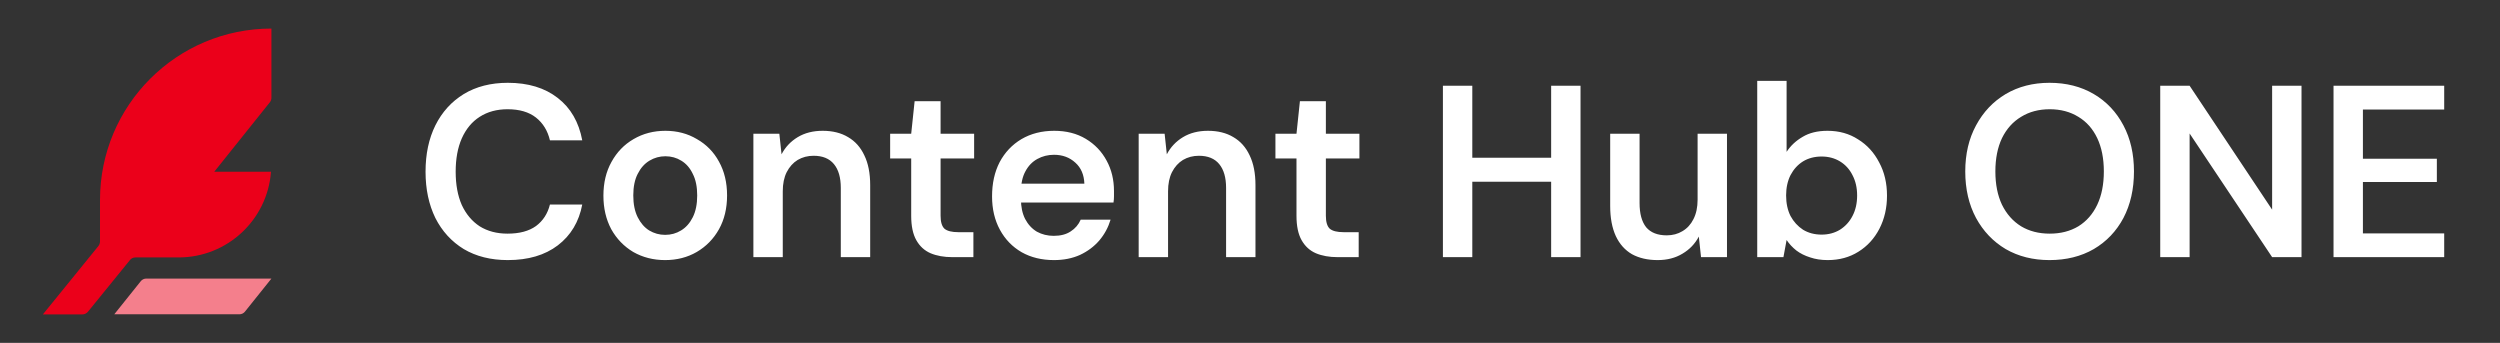
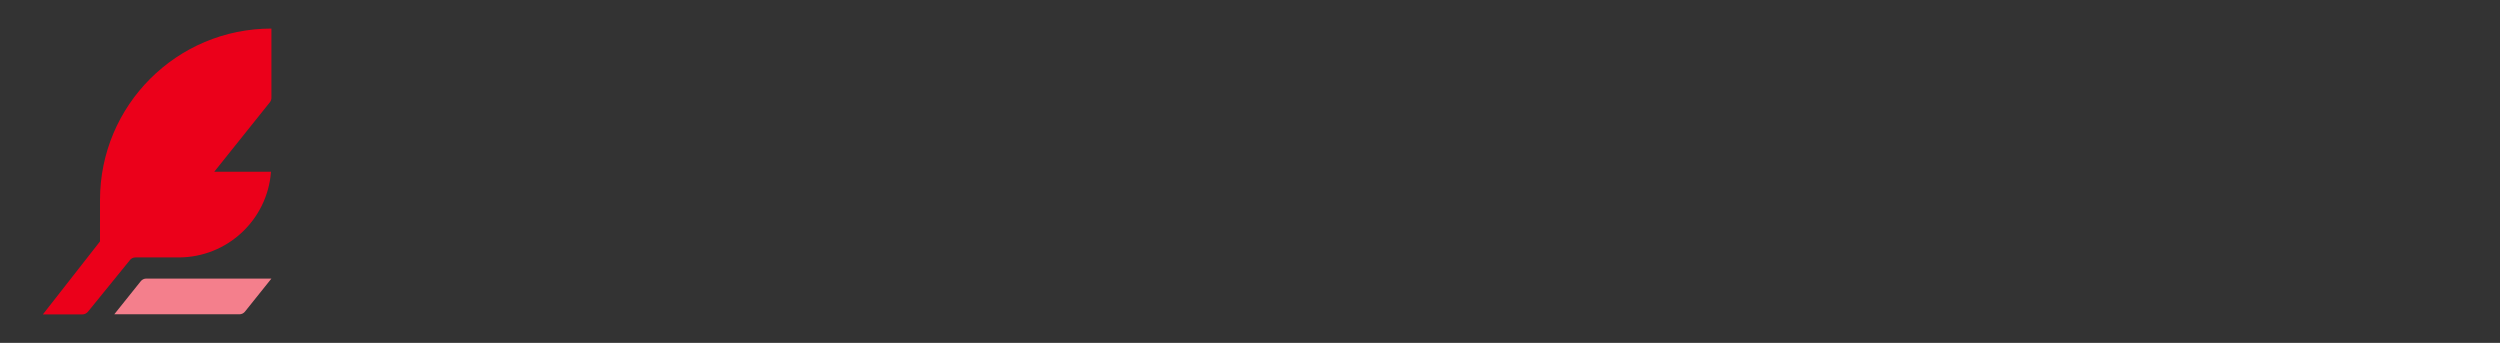
<svg xmlns="http://www.w3.org/2000/svg" width="175" height="24" viewBox="0 0 175 24" fill="none">
  <rect x="0" y="0" width="175" height="24" fill="#333333" stroke="none" />
  <path d="M8 22H16.76C16.91 22 17.06 21.93 17.15 21.81L19 19.5H10.24C10.09 19.5 9.94 19.57 9.85 19.69L8 22Z" fill="#F47F8C" />
-   <path d="M7 14V16.9C7 17.01 6.96 17.13 6.89 17.22L3 22.01H5.76C5.91 22.01 6.05 21.94 6.15 21.83L9.1 18.2C9.19 18.08 9.34 18.02 9.49 18.02H12.5C15.92 18.02 18.72 15.38 18.97 12.02H15L18.89 7.16C18.96 7.07 19 6.96 19 6.85V2C12.37 2 7 7.37 7 14Z" fill="#EB001A" />
-   <path d="M35.547 18.206C34.359 18.206 33.331 17.949 32.462 17.434C31.605 16.909 30.942 16.183 30.474 15.258C30.017 14.321 29.788 13.241 29.788 12.018C29.788 10.784 30.017 9.704 30.474 8.779C30.942 7.842 31.605 7.11 32.462 6.585C33.331 6.059 34.359 5.796 35.547 5.796C36.976 5.796 38.141 6.151 39.044 6.859C39.947 7.556 40.518 8.544 40.758 9.824H38.496C38.336 9.15 38.01 8.619 37.519 8.23C37.027 7.842 36.364 7.647 35.53 7.647C34.776 7.647 34.125 7.825 33.576 8.179C33.039 8.522 32.622 9.024 32.325 9.687C32.039 10.338 31.897 11.115 31.897 12.018C31.897 12.921 32.039 13.698 32.325 14.349C32.622 14.989 33.039 15.486 33.576 15.84C34.125 16.183 34.776 16.355 35.53 16.355C36.364 16.355 37.027 16.177 37.519 15.823C38.01 15.458 38.336 14.955 38.496 14.315H40.758C40.529 15.526 39.958 16.48 39.044 17.177C38.141 17.863 36.976 18.206 35.547 18.206ZM46.559 18.206C45.736 18.206 44.993 18.017 44.33 17.64C43.679 17.252 43.165 16.72 42.788 16.046C42.422 15.36 42.239 14.578 42.239 13.698C42.239 12.795 42.428 12.007 42.805 11.332C43.182 10.647 43.696 10.116 44.347 9.739C45.01 9.35 45.753 9.156 46.576 9.156C47.398 9.156 48.136 9.35 48.787 9.739C49.45 10.116 49.964 10.641 50.329 11.315C50.706 11.99 50.895 12.778 50.895 13.681C50.895 14.583 50.706 15.372 50.329 16.046C49.952 16.72 49.432 17.252 48.77 17.64C48.118 18.017 47.381 18.206 46.559 18.206ZM46.559 16.44C46.97 16.44 47.341 16.337 47.673 16.132C48.016 15.926 48.29 15.617 48.495 15.206C48.701 14.795 48.804 14.286 48.804 13.681C48.804 13.075 48.701 12.572 48.495 12.172C48.301 11.761 48.033 11.453 47.69 11.247C47.358 11.041 46.987 10.938 46.576 10.938C46.176 10.938 45.804 11.041 45.462 11.247C45.119 11.453 44.845 11.761 44.639 12.172C44.433 12.572 44.33 13.075 44.33 13.681C44.33 14.286 44.433 14.795 44.639 15.206C44.845 15.617 45.113 15.926 45.444 16.132C45.787 16.337 46.159 16.44 46.559 16.44ZM52.737 18V9.361H54.554L54.708 10.801C54.971 10.298 55.348 9.898 55.839 9.601C56.331 9.304 56.913 9.156 57.588 9.156C58.285 9.156 58.879 9.304 59.37 9.601C59.862 9.887 60.239 10.31 60.501 10.87C60.776 11.43 60.913 12.127 60.913 12.961V18H58.856V13.149C58.856 12.43 58.696 11.875 58.376 11.487C58.056 11.098 57.582 10.904 56.953 10.904C56.542 10.904 56.171 11.001 55.839 11.195C55.519 11.39 55.262 11.675 55.068 12.052C54.885 12.418 54.794 12.864 54.794 13.389V18H52.737ZM66.663 18C66.081 18 65.572 17.909 65.138 17.726C64.715 17.543 64.384 17.24 64.144 16.817C63.904 16.395 63.784 15.823 63.784 15.103V11.093H62.31V9.361H63.784L64.024 7.082H65.841V9.361H68.189V11.093H65.841V15.103C65.841 15.538 65.932 15.84 66.115 16.012C66.309 16.172 66.629 16.252 67.075 16.252H68.138V18H66.663ZM73.78 18.206C72.923 18.206 72.169 18.023 71.518 17.657C70.866 17.28 70.358 16.755 69.992 16.08C69.626 15.406 69.444 14.629 69.444 13.749C69.444 12.835 69.621 12.035 69.975 11.35C70.341 10.664 70.849 10.127 71.501 9.739C72.163 9.35 72.929 9.156 73.797 9.156C74.643 9.156 75.38 9.344 76.008 9.721C76.637 10.098 77.122 10.607 77.465 11.247C77.808 11.875 77.979 12.584 77.979 13.372C77.979 13.486 77.979 13.612 77.979 13.749C77.979 13.886 77.968 14.029 77.945 14.178H70.918V12.858H75.906C75.883 12.229 75.671 11.738 75.271 11.384C74.871 11.018 74.374 10.835 73.78 10.835C73.357 10.835 72.969 10.933 72.615 11.127C72.26 11.321 71.98 11.613 71.775 12.001C71.569 12.378 71.466 12.858 71.466 13.441V13.938C71.466 14.475 71.563 14.938 71.758 15.326C71.963 15.715 72.237 16.012 72.58 16.217C72.935 16.412 73.329 16.509 73.763 16.509C74.243 16.509 74.637 16.406 74.946 16.2C75.266 15.995 75.5 15.72 75.648 15.378H77.74C77.579 15.915 77.317 16.4 76.951 16.834C76.585 17.257 76.134 17.594 75.597 17.846C75.06 18.086 74.454 18.206 73.78 18.206ZM79.707 18V9.361H81.524L81.678 10.801C81.941 10.298 82.318 9.898 82.809 9.601C83.301 9.304 83.883 9.156 84.558 9.156C85.255 9.156 85.849 9.304 86.34 9.601C86.832 9.887 87.209 10.31 87.472 10.87C87.746 11.43 87.883 12.127 87.883 12.961V18H85.826V13.149C85.826 12.43 85.666 11.875 85.346 11.487C85.026 11.098 84.552 10.904 83.924 10.904C83.512 10.904 83.141 11.001 82.809 11.195C82.49 11.39 82.232 11.675 82.038 12.052C81.855 12.418 81.764 12.864 81.764 13.389V18H79.707ZM93.634 18C93.051 18 92.542 17.909 92.108 17.726C91.685 17.543 91.354 17.24 91.114 16.817C90.874 16.395 90.754 15.823 90.754 15.103V11.093H89.28V9.361H90.754L90.994 7.082H92.811V9.361H95.159V11.093H92.811V15.103C92.811 15.538 92.902 15.84 93.085 16.012C93.279 16.172 93.599 16.252 94.045 16.252H95.108V18H93.634ZM108.58 18V6.002H110.637V18H108.58ZM101.004 18V6.002H103.061V18H101.004ZM102.753 12.721V11.041H108.975V12.721H102.753ZM116.038 18.206C115.341 18.206 114.741 18.069 114.238 17.794C113.747 17.509 113.37 17.086 113.107 16.526C112.844 15.955 112.713 15.252 112.713 14.418V9.361H114.77V14.212C114.77 14.955 114.924 15.52 115.232 15.909C115.552 16.286 116.032 16.474 116.672 16.474C117.084 16.474 117.449 16.377 117.769 16.183C118.1 15.989 118.358 15.709 118.54 15.343C118.735 14.966 118.832 14.509 118.832 13.972V9.361H120.889V18H119.072L118.918 16.56C118.655 17.063 118.272 17.463 117.769 17.76C117.278 18.057 116.701 18.206 116.038 18.206ZM127.942 18.206C127.485 18.206 127.074 18.143 126.708 18.017C126.342 17.903 126.022 17.743 125.748 17.537C125.474 17.32 125.245 17.074 125.062 16.8L124.84 18H123.006V5.659H125.062V10.63C125.337 10.207 125.708 9.858 126.177 9.584C126.645 9.299 127.228 9.156 127.925 9.156C128.736 9.156 129.45 9.356 130.067 9.756C130.696 10.144 131.187 10.681 131.541 11.367C131.907 12.041 132.09 12.818 132.09 13.698C132.09 14.555 131.913 15.326 131.559 16.012C131.204 16.697 130.713 17.234 130.084 17.623C129.467 18.011 128.753 18.206 127.942 18.206ZM127.513 16.423C127.993 16.423 128.422 16.309 128.799 16.08C129.176 15.84 129.467 15.52 129.673 15.12C129.89 14.709 129.999 14.229 129.999 13.681C129.999 13.144 129.89 12.669 129.673 12.258C129.467 11.847 129.176 11.527 128.799 11.298C128.422 11.07 127.993 10.956 127.513 10.956C127.022 10.956 126.588 11.07 126.211 11.298C125.845 11.527 125.554 11.847 125.337 12.258C125.131 12.669 125.028 13.144 125.028 13.681C125.028 14.229 125.131 14.709 125.337 15.12C125.554 15.52 125.845 15.84 126.211 16.08C126.588 16.309 127.022 16.423 127.513 16.423ZM143.464 18.206C142.31 18.206 141.288 17.949 140.396 17.434C139.516 16.909 138.825 16.183 138.322 15.258C137.82 14.321 137.568 13.235 137.568 12.001C137.568 10.778 137.82 9.704 138.322 8.779C138.825 7.842 139.516 7.11 140.396 6.585C141.288 6.059 142.31 5.796 143.464 5.796C144.641 5.796 145.675 6.059 146.567 6.585C147.458 7.11 148.149 7.842 148.641 8.779C149.132 9.704 149.378 10.778 149.378 12.001C149.378 13.235 149.132 14.321 148.641 15.258C148.149 16.183 147.458 16.909 146.567 17.434C145.675 17.949 144.641 18.206 143.464 18.206ZM143.482 16.355C144.247 16.355 144.916 16.183 145.487 15.84C146.058 15.486 146.498 14.983 146.807 14.332C147.115 13.681 147.269 12.904 147.269 12.001C147.269 11.098 147.115 10.321 146.807 9.67C146.498 9.019 146.058 8.522 145.487 8.179C144.916 7.825 144.247 7.647 143.482 7.647C142.716 7.647 142.047 7.825 141.476 8.179C140.905 8.522 140.459 9.019 140.139 9.67C139.831 10.321 139.676 11.098 139.676 12.001C139.676 12.904 139.831 13.681 140.139 14.332C140.459 14.983 140.905 15.486 141.476 15.84C142.047 16.183 142.716 16.355 143.482 16.355ZM151.216 18V6.002H153.273L159.049 14.675V6.002H161.106V18H159.049L153.273 9.344V18H151.216ZM163.347 18V6.002H171.094V7.665H165.404V11.11H170.58V12.738H165.404V16.337H171.094V18H163.347Z" fill="white" />
+   <path d="M7 14V16.9L3 22.01H5.76C5.91 22.01 6.05 21.94 6.15 21.83L9.1 18.2C9.19 18.08 9.34 18.02 9.49 18.02H12.5C15.92 18.02 18.72 15.38 18.97 12.02H15L18.89 7.16C18.96 7.07 19 6.96 19 6.85V2C12.37 2 7 7.37 7 14Z" fill="#EB001A" />
</svg>